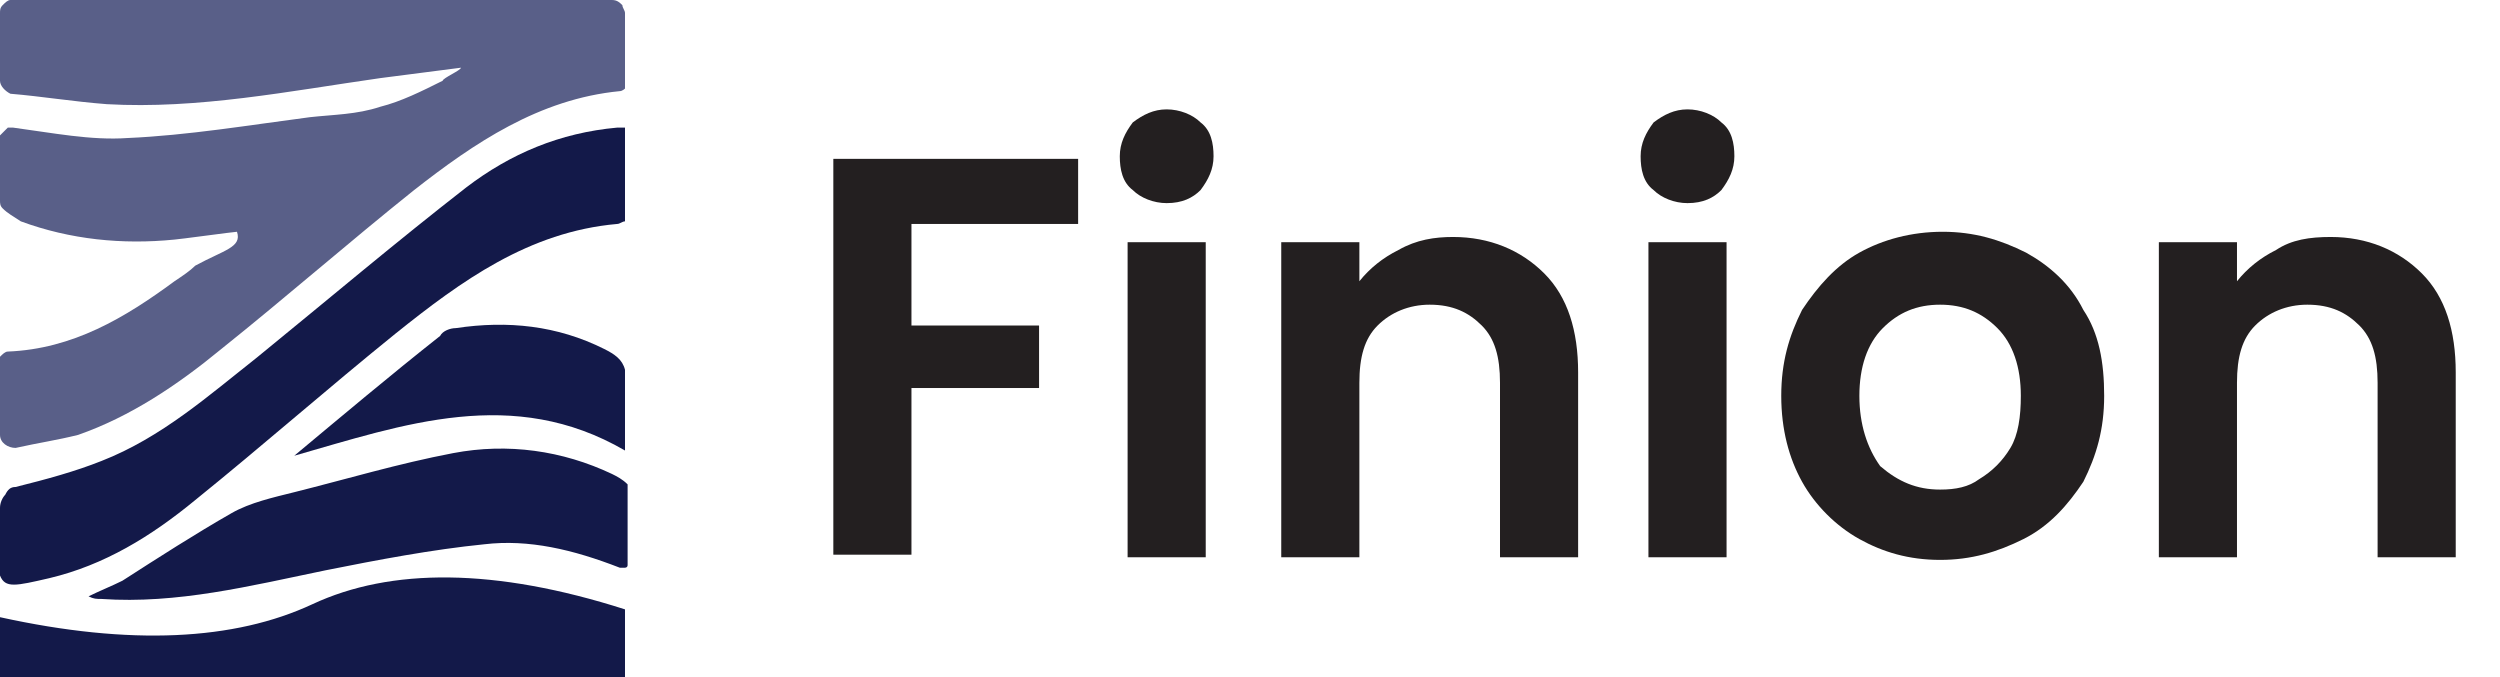
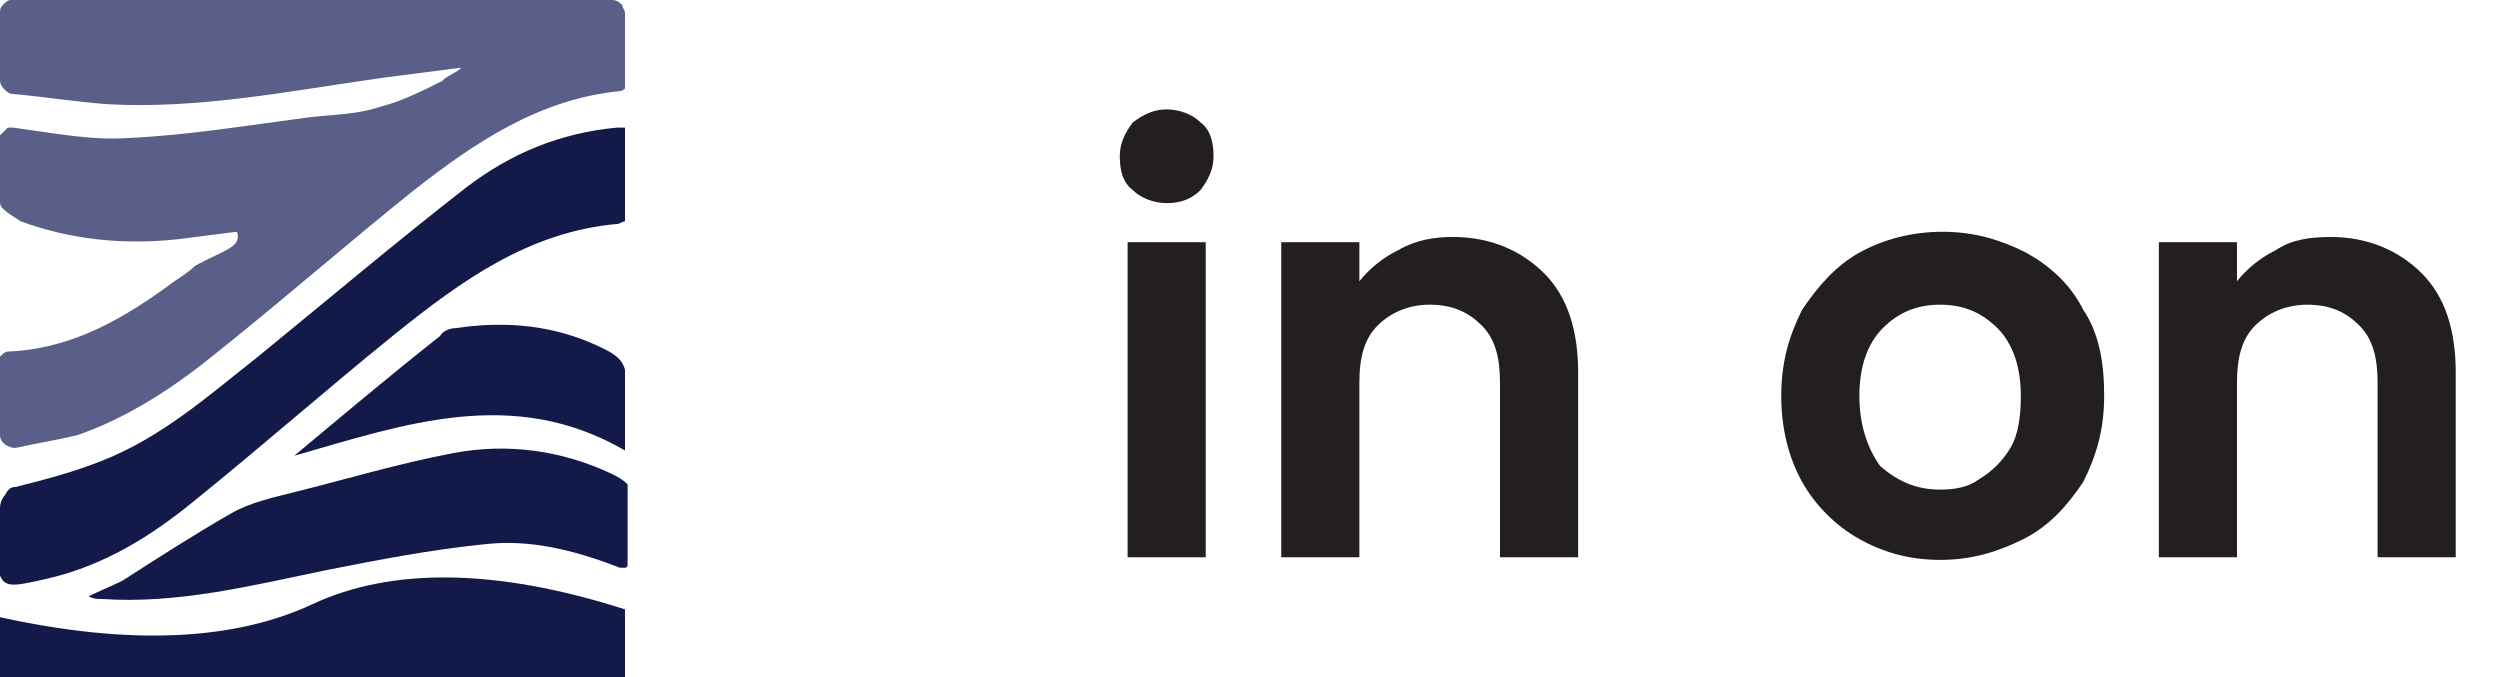
<svg xmlns="http://www.w3.org/2000/svg" width="96" height="26" viewBox="0 0 96 26" fill="none">
  <g clip-path="url(#clip0)">
-     <path d="M41.4 6.1V8.6H35V12.5H39.9V14.9H35V21.3H32V6.1H41.4Z" fill="#231F20" />
    <path d="M44.8 7.8C44.3 7.8 43.8 7.6 43.5 7.3C43.1 7 43 6.5 43 6C43 5.5 43.2 5.1 43.5 4.7C43.9 4.4 44.3 4.2 44.8 4.2C45.3 4.2 45.8 4.4 46.1 4.7C46.5 5 46.6 5.5 46.6 6C46.6 6.5 46.4 6.9 46.1 7.3C45.8 7.6 45.4 7.8 44.8 7.8ZM46.3 9.3V21.4H43.3V9.3H46.3Z" fill="#231F20" />
    <path d="M55.8 9.1C57.2 9.1 58.4 9.6 59.3 10.5C60.2 11.4 60.6 12.7 60.6 14.3V21.4H57.6V14.7C57.6 13.7 57.4 13 56.9 12.5C56.4 12 55.8 11.7 54.9 11.7C54.1 11.7 53.4 12 52.9 12.5C52.4 13 52.2 13.7 52.2 14.7V21.4H49.2V9.3H52.2V10.8C52.6 10.3 53.1 9.9 53.7 9.6C54.4 9.2 55.1 9.1 55.8 9.1Z" fill="#231F20" />
-     <path d="M64.8 7.8C64.3 7.8 63.8 7.6 63.5 7.3C63.1 7 63 6.5 63 6C63 5.5 63.2 5.1 63.5 4.7C63.9 4.4 64.3 4.2 64.8 4.2C65.3 4.2 65.8 4.4 66.1 4.7C66.5 5 66.6 5.5 66.6 6C66.6 6.5 66.4 6.9 66.1 7.3C65.8 7.6 65.4 7.8 64.8 7.8ZM66.3 9.3V21.4H63.3V9.3H66.3Z" fill="#231F20" />
    <path d="M74.5 21.5C73.3 21.5 72.3 21.2 71.4 20.7C70.5 20.2 69.7 19.4 69.2 18.5C68.7 17.6 68.4 16.5 68.4 15.2C68.4 13.9 68.7 12.9 69.2 11.9C69.8 11 70.5 10.2 71.4 9.7C72.3 9.2 73.4 8.9 74.6 8.9C75.8 8.9 76.8 9.2 77.8 9.7C78.7 10.2 79.5 10.9 80 11.9C80.6 12.8 80.8 13.9 80.8 15.2C80.8 16.5 80.5 17.5 80 18.5C79.4 19.4 78.7 20.2 77.7 20.7C76.7 21.2 75.7 21.5 74.5 21.5ZM74.5 18.8C75.1 18.8 75.6 18.7 76 18.4C76.5 18.1 76.9 17.7 77.2 17.2C77.5 16.7 77.6 16 77.6 15.2C77.6 14.1 77.3 13.2 76.7 12.6C76.1 12 75.4 11.7 74.5 11.7C73.6 11.7 72.9 12 72.3 12.6C71.7 13.2 71.4 14.1 71.4 15.2C71.4 16.3 71.7 17.2 72.2 17.9C72.9 18.5 73.6 18.8 74.5 18.8Z" fill="#231F20" />
    <path d="M89.5 9.1C90.9 9.1 92.1 9.6 93 10.5C93.9 11.4 94.3 12.7 94.3 14.3V21.4H91.3V14.7C91.3 13.7 91.1 13 90.6 12.5C90.1 12 89.5 11.7 88.6 11.7C87.8 11.7 87.1 12 86.6 12.5C86.1 13 85.9 13.7 85.9 14.7V21.4H82.9V9.3H85.9V10.8C86.3 10.3 86.8 9.9 87.4 9.6C88 9.2 88.7 9.1 89.5 9.1Z" fill="#231F20" />
    <path fill-rule="evenodd" clip-rule="evenodd" d="M0.7 0C0.6 0 0.5 0 0.4 0C0.3 0 0.2 0.1 0.1 0.2C0 0.3 0 0.4 0 0.5V3.1C0 3.3 0.2 3.5 0.4 3.6C1.6 3.7 2.8 3.9 4.1 4C7.6 4.2 11.1 3.5 14.6 3C15.4 2.9 16.9 2.7 17.7 2.6C17.7 2.7 17 3 17 3.1C16.2 3.5 15.4 3.9 14.6 4.1C13.7 4.4 12.8 4.4 11.9 4.5C9.6 4.8 7.2 5.2 4.9 5.3C3.5 5.4 2 5.1 0.5 4.9C0.4 4.9 0.4 4.9 0.3 4.9L0.2 5C0.1 5.1 0.1 5.1 0 5.2C0 5.3 0 5.3 0 5.4V7.7C0 7.8 0 7.9 0.1 8C0.3 8.2 0.5 8.3 0.8 8.5C2.7 9.2 4.7 9.4 6.7 9.2C6.8 9.2 9 8.9 9.1 8.9C9.3 9.5 8.6 9.6 7.5 10.2C7.3 10.4 7 10.6 6.7 10.8C4.8 12.2 2.8 13.4 0.3 13.5C0.2 13.5 0.1 13.6 0 13.7V16.7C0 17 0.3 17.2 0.6 17.2C1.5 17 2.2 16.9 3 16.7C5 16 6.8 14.8 8.5 13.4C11 11.4 13.4 9.3 15.9 7.3C18.2 5.5 20.7 3.8 23.8 3.5C23.9 3.5 24 3.4 24 3.4V0.5C24 0.4 23.9 0.3 23.9 0.2C23.8 0.1 23.7 0 23.5 0H23.1C15.6 0 8.2 0 0.7 0Z" fill="#595F88" />
    <path fill-rule="evenodd" clip-rule="evenodd" d="M23.7 4.9C21.5 5.1 19.6 5.9 17.9 7.2C15.2 9.3 12.6 11.5 9.9 13.7C8 15.2 6.2 16.8 3.9 17.7C2.9 18.1 1.8 18.4 0.6 18.7C0.4 18.7 0.3 18.8 0.2 19C0.1 19.1 0 19.3 0 19.5V22.1C0.2 22.6 0.6 22.5 1.9 22.2C4 21.7 5.8 20.6 7.5 19.2C10.1 17.1 12.6 14.9 15.2 12.8C17.7 10.8 20.3 8.9 23.7 8.6C23.8 8.6 23.9 8.5 24 8.5V4.9C23.9 4.9 23.8 4.9 23.7 4.9ZM23.5 18.2C21.6 17.3 19.5 17 17.4 17.4C15.3 17.8 13.3 18.4 11.3 18.9C10.5 19.1 9.6 19.3 8.9 19.7C7.5 20.5 6.1 21.4 4.7 22.3C4.3 22.5 3.8 22.7 3.4 22.9C3.6 23 3.7 23 3.9 23C6.8 23.2 9.6 22.5 12.5 21.9C14.5 21.5 16.6 21.1 18.6 20.9C20.3 20.7 22 21.1 23.8 21.8H23.9H24C24 21.8 24.1 21.8 24.1 21.7V21.6V18.7V18.6C23.9 18.4 23.7 18.3 23.5 18.2Z" fill="#131949" />
    <path fill-rule="evenodd" clip-rule="evenodd" d="M23.2 13.4C21.4 12.5 19.5 12.3 17.5 12.6C17.3 12.6 17 12.7 16.9 12.9C15 14.4 13.1 16 11.3 17.5C15.5 16.3 19.7 14.8 24 17.3V14.2C23.9 13.8 23.6 13.6 23.2 13.4ZM0 23.7C5 24.8 9 24.6 12 23.2C15 21.8 19 21.8 24 23.4V26H0" fill="#131949" />
  </g>
  <defs>
    <clipPath id="clip0">
      <rect width="95.8" height="26" fill="white" />
    </clipPath>
  </defs>
</svg>